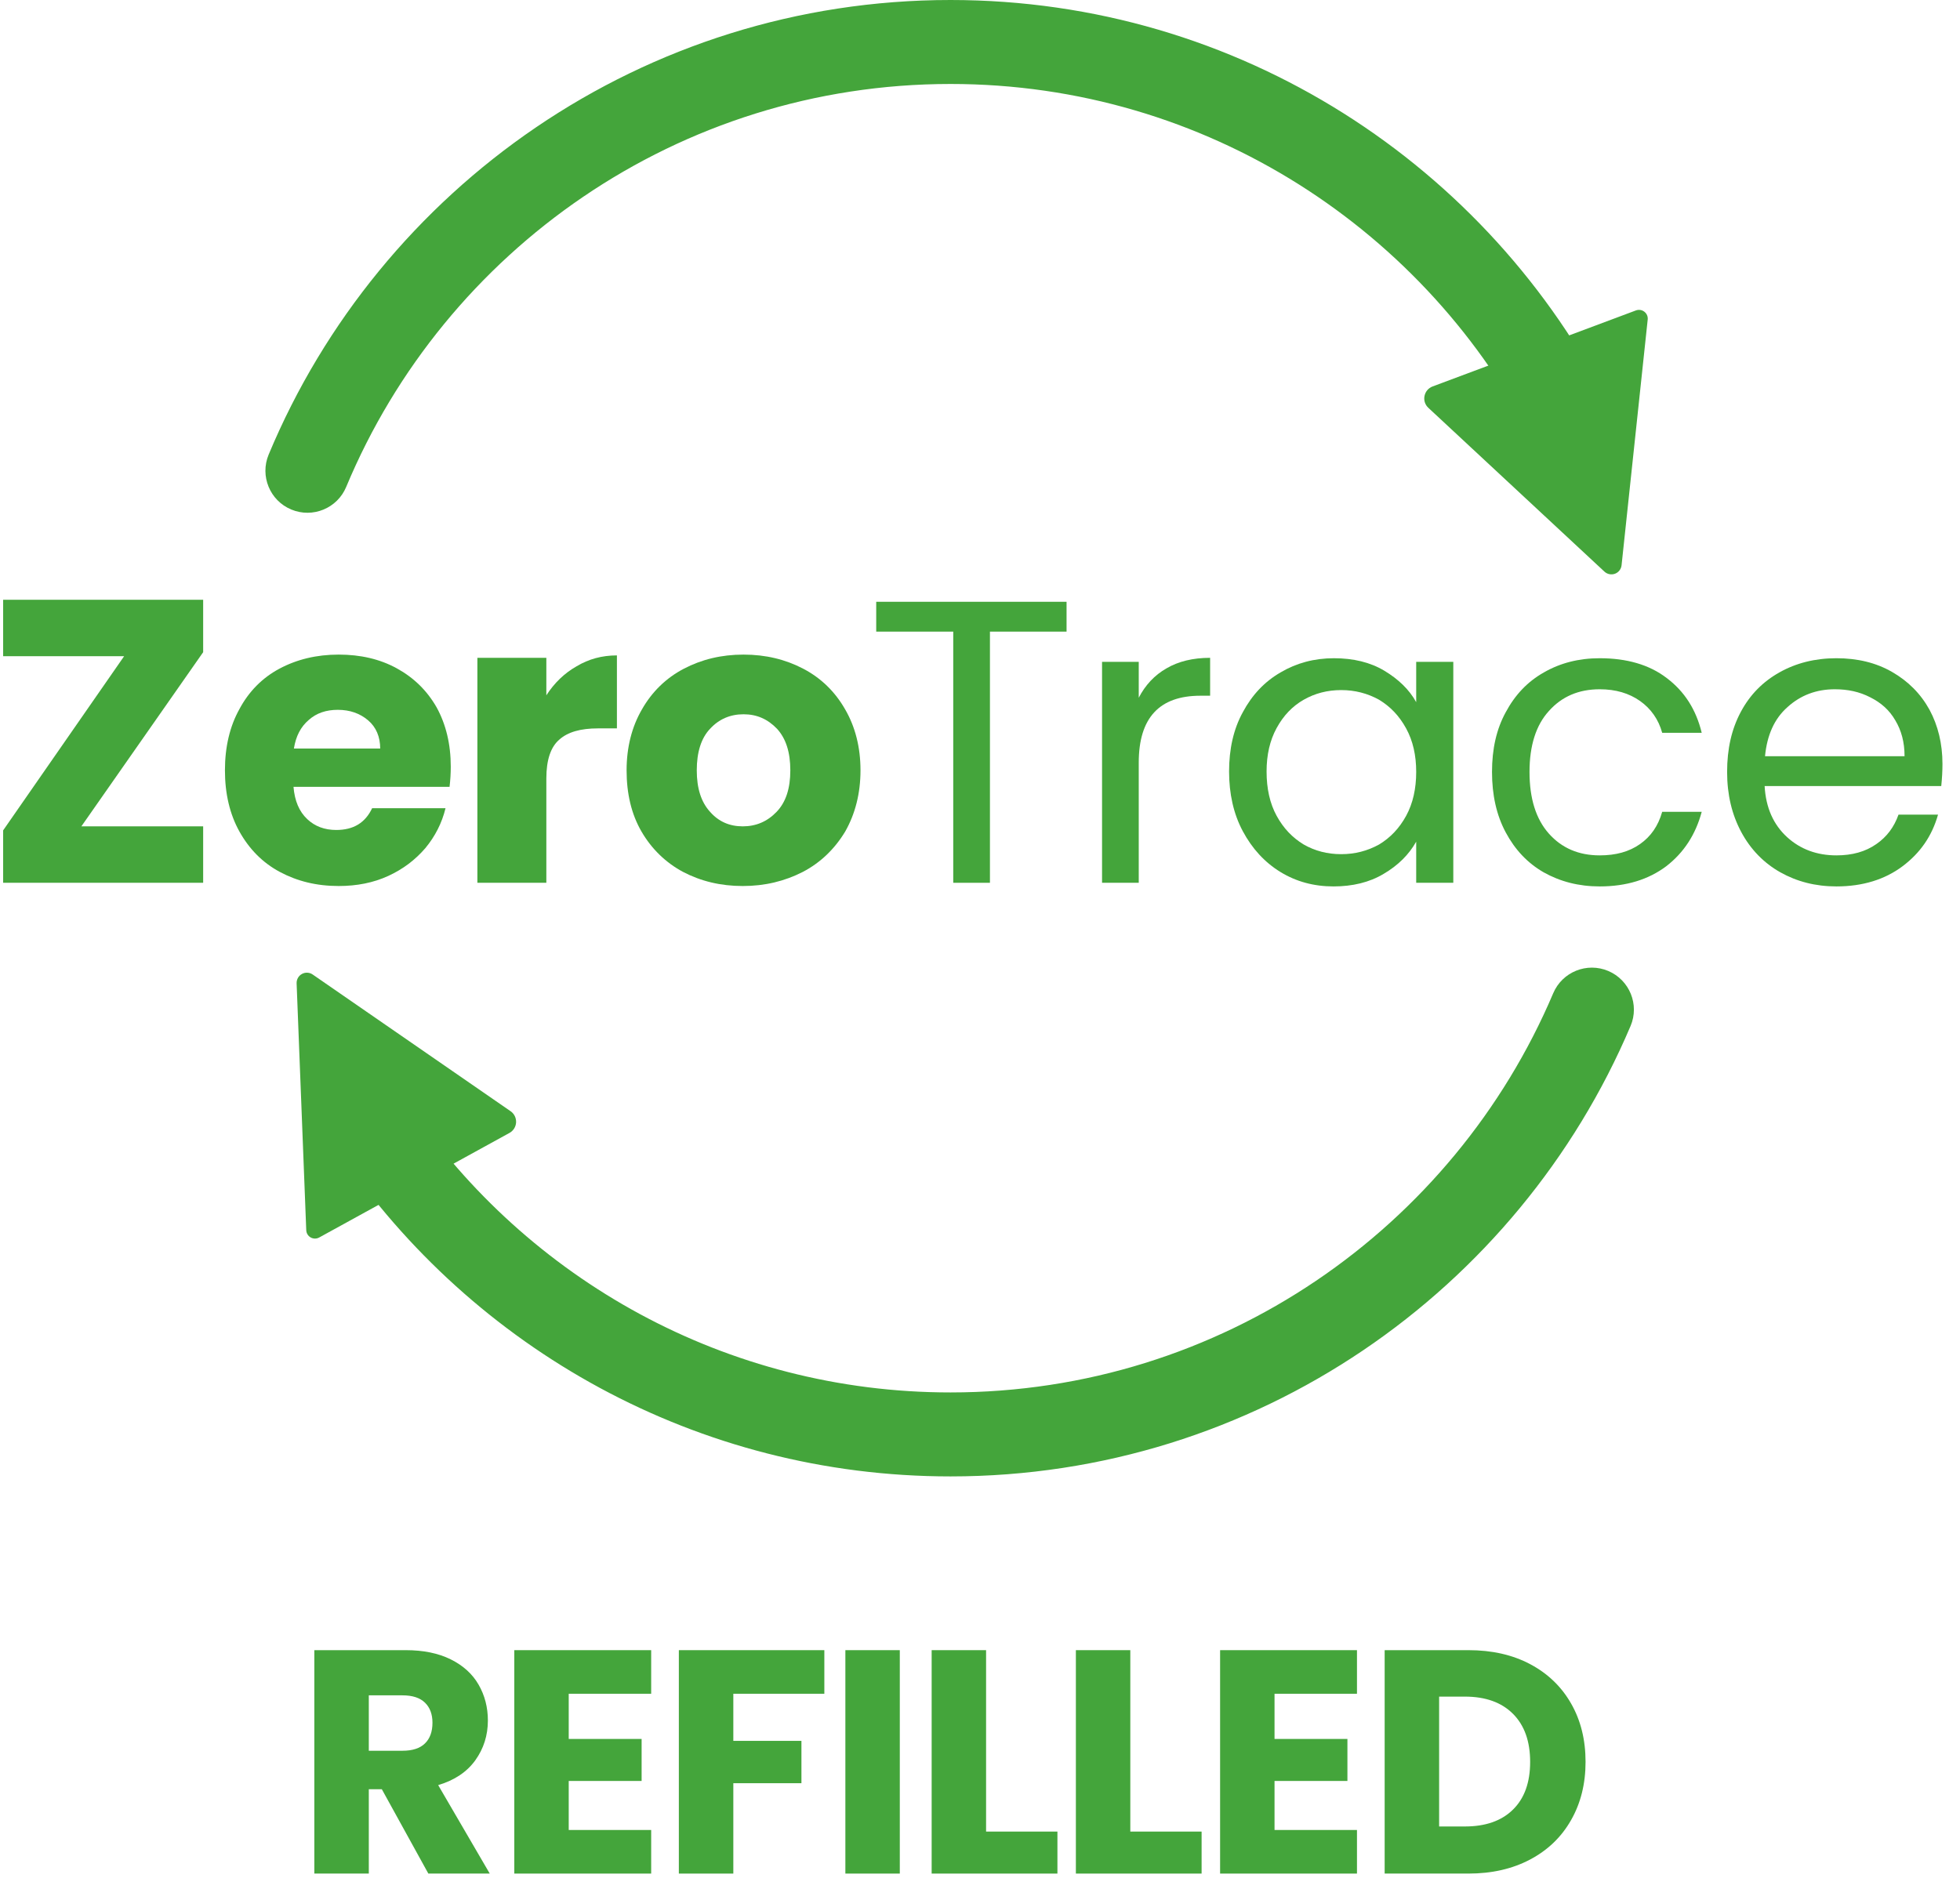
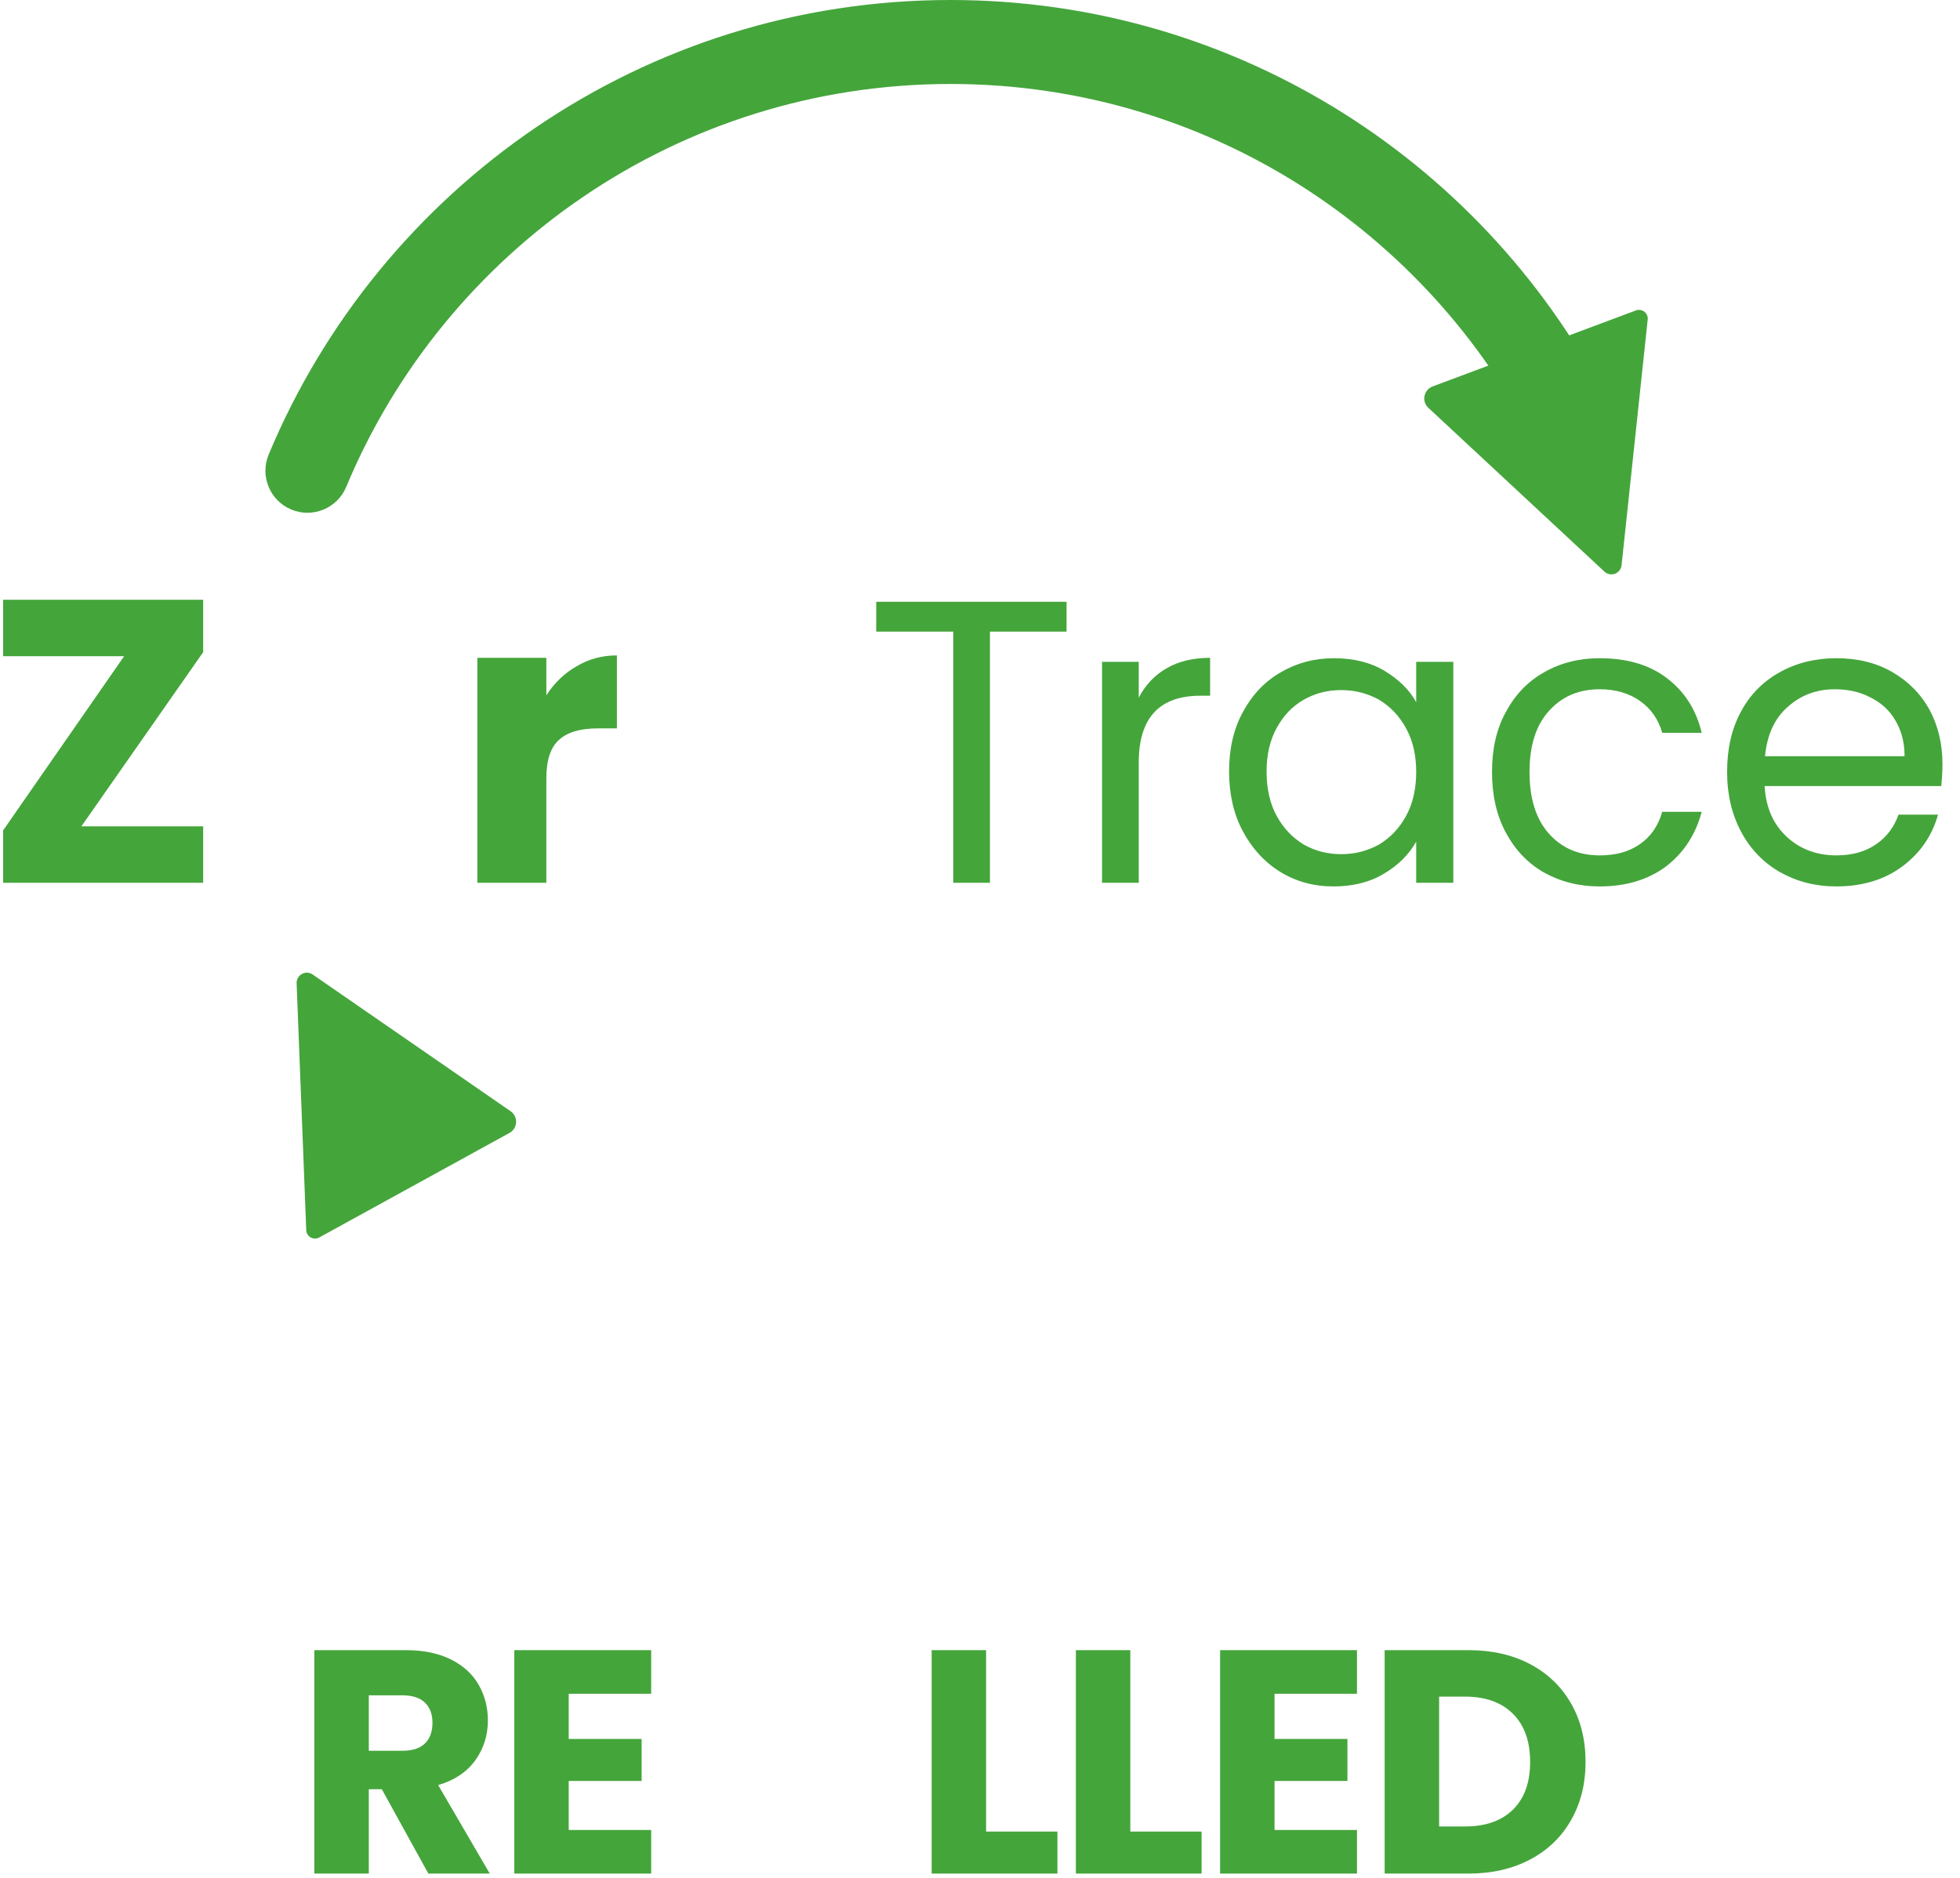
<svg xmlns="http://www.w3.org/2000/svg" width="100%" height="100%" viewBox="0 0 48 46" version="1.1" xml:space="preserve" style="fill-rule:evenodd;clip-rule:evenodd;stroke-linejoin:round;stroke-miterlimit:2;">
  <g>
    <g transform="matrix(0.823,0,0,0.823,-288.011,-226.569)">
      <g transform="matrix(12,0,0,12,349.446,301.572)">
        <path d="M0.244,-0.14l0.302,0l0,0.14l-0.496,-0l-0,-0.13l0.3,-0.432l-0.3,0l-0,-0.14l0.496,0l0,0.13l-0.302,0.432Z" style="fill:#44a53b;fill-rule:nonzero;" />
      </g>
      <g transform="matrix(12,0,0,12,356.31,301.572)">
-         <path d="M0.588,-0.288c0,0.016 -0.001,0.033 -0.003,0.05l-0.387,0c0.003,0.035 0.014,0.061 0.034,0.08c0.019,0.018 0.043,0.027 0.072,0.027c0.043,0 0.072,-0.018 0.089,-0.054l0.182,0c-0.009,0.037 -0.026,0.07 -0.05,0.099c-0.025,0.029 -0.055,0.052 -0.092,0.069c-0.037,0.017 -0.078,0.025 -0.123,0.025c-0.055,0 -0.103,-0.012 -0.146,-0.035c-0.043,-0.023 -0.076,-0.057 -0.1,-0.1c-0.024,-0.043 -0.036,-0.094 -0.036,-0.152c0,-0.058 0.012,-0.109 0.036,-0.152c0.023,-0.043 0.056,-0.077 0.099,-0.1c0.043,-0.023 0.092,-0.035 0.147,-0.035c0.054,0 0.102,0.011 0.144,0.034c0.042,0.023 0.075,0.055 0.099,0.097c0.023,0.042 0.035,0.091 0.035,0.147Zm-0.175,-0.045c0,-0.029 -0.01,-0.053 -0.03,-0.07c-0.02,-0.017 -0.045,-0.026 -0.075,-0.026c-0.029,0 -0.053,0.008 -0.072,0.025c-0.02,0.017 -0.032,0.04 -0.037,0.071l0.214,0Z" style="fill:#44a53b;fill-rule:nonzero;" />
-       </g>
+         </g>
      <g transform="matrix(12,0,0,12,363.414,301.572)">
        <path d="M0.233,-0.465c0.02,-0.031 0.045,-0.055 0.075,-0.072c0.03,-0.018 0.063,-0.027 0.1,-0.027l0,0.181l-0.047,0c-0.043,0 -0.075,0.009 -0.096,0.028c-0.021,0.018 -0.032,0.05 -0.032,0.096l0,0.259l-0.171,-0l0,-0.558l0.171,0l0,0.093Z" style="fill:#44a53b;fill-rule:nonzero;" />
      </g>
      <g transform="matrix(12,0,0,12,368.262,301.572)">
-         <path d="M0.316,0.008c-0.055,0 -0.104,-0.012 -0.148,-0.035c-0.043,-0.023 -0.078,-0.057 -0.103,-0.1c-0.025,-0.043 -0.037,-0.094 -0.037,-0.152c-0,-0.057 0.013,-0.108 0.038,-0.151c0.025,-0.044 0.06,-0.078 0.104,-0.101c0.044,-0.023 0.093,-0.035 0.148,-0.035c0.055,0 0.104,0.012 0.148,0.035c0.044,0.023 0.079,0.057 0.104,0.101c0.025,0.043 0.038,0.094 0.038,0.151c0,0.057 -0.013,0.108 -0.038,0.152c-0.026,0.043 -0.061,0.077 -0.105,0.1c-0.045,0.023 -0.094,0.035 -0.149,0.035Zm0,-0.148c0.033,0 0.061,-0.012 0.084,-0.036c0.023,-0.024 0.034,-0.058 0.034,-0.103c0,-0.045 -0.011,-0.079 -0.033,-0.103c-0.023,-0.024 -0.05,-0.036 -0.083,-0.036c-0.033,0 -0.061,0.012 -0.083,0.036c-0.022,0.023 -0.033,0.058 -0.033,0.103c0,0.045 0.011,0.079 0.033,0.103c0.021,0.024 0.048,0.036 0.081,0.036Z" style="fill:#44a53b;fill-rule:nonzero;" />
-       </g>
+         </g>
      <g transform="matrix(12,0,0,12,375.618,301.572)">
        <path d="M0.506,-0.697l0,0.074l-0.19,0l0,0.623l-0.091,0l0,-0.623l-0.191,0l0,-0.074l0.472,0Z" style="fill:#44a53b;fill-rule:nonzero;" />
      </g>
      <g transform="matrix(12,0,0,12,381.822,301.572)">
        <path d="M0.168,-0.459c0.016,-0.031 0.039,-0.056 0.069,-0.073c0.029,-0.017 0.065,-0.026 0.108,-0.026l0,0.094l-0.024,0c-0.102,0 -0.153,0.055 -0.153,0.166l0,0.298l-0.091,0l-0,-0.548l0.091,0l0,0.089Z" style="fill:#44a53b;fill-rule:nonzero;" />
      </g>
      <g transform="matrix(12,0,0,12,386.01,301.572)">
        <path d="M0.043,-0.276c0,-0.056 0.011,-0.105 0.034,-0.147c0.023,-0.043 0.054,-0.076 0.094,-0.099c0.039,-0.023 0.083,-0.035 0.132,-0.035c0.048,0 0.09,0.01 0.125,0.031c0.035,0.021 0.062,0.047 0.079,0.078l0,-0.1l0.092,0l0,0.548l-0.092,-0l0,-0.102c-0.018,0.032 -0.045,0.059 -0.081,0.08c-0.035,0.021 -0.077,0.031 -0.124,0.031c-0.049,0 -0.093,-0.012 -0.132,-0.036c-0.039,-0.024 -0.07,-0.058 -0.093,-0.101c-0.023,-0.043 -0.034,-0.093 -0.034,-0.148Zm0.464,0.001c0,-0.041 -0.008,-0.077 -0.025,-0.108c-0.017,-0.031 -0.039,-0.054 -0.067,-0.071c-0.029,-0.016 -0.06,-0.024 -0.094,-0.024c-0.034,0 -0.065,0.008 -0.093,0.024c-0.028,0.016 -0.05,0.039 -0.067,0.07c-0.017,0.031 -0.025,0.067 -0.025,0.108c0,0.042 0.008,0.079 0.025,0.11c0.017,0.031 0.039,0.054 0.067,0.071c0.028,0.016 0.059,0.024 0.093,0.024c0.034,0 0.065,-0.008 0.094,-0.024c0.028,-0.017 0.05,-0.04 0.067,-0.071c0.017,-0.031 0.025,-0.068 0.025,-0.109Z" style="fill:#44a53b;fill-rule:nonzero;" />
      </g>
      <g transform="matrix(12,0,0,12,393.834,301.572)">
        <path d="M0.043,-0.275c0,-0.057 0.011,-0.106 0.034,-0.148c0.023,-0.043 0.054,-0.076 0.095,-0.099c0.04,-0.023 0.086,-0.035 0.138,-0.035c0.067,0 0.123,0.016 0.166,0.049c0.044,0.033 0.073,0.078 0.087,0.136l-0.098,0c-0.009,-0.033 -0.028,-0.06 -0.055,-0.079c-0.027,-0.019 -0.06,-0.029 -0.1,-0.029c-0.052,0 -0.094,0.018 -0.126,0.054c-0.032,0.035 -0.048,0.086 -0.048,0.151c-0,0.066 0.016,0.117 0.048,0.153c0.032,0.036 0.074,0.054 0.126,0.054c0.04,0 0.073,-0.009 0.1,-0.028c0.027,-0.019 0.045,-0.045 0.055,-0.08l0.098,0c-0.015,0.056 -0.044,0.101 -0.088,0.135c-0.044,0.033 -0.099,0.05 -0.165,0.05c-0.052,0 -0.098,-0.012 -0.139,-0.035c-0.04,-0.023 -0.071,-0.056 -0.094,-0.099c-0.023,-0.043 -0.034,-0.093 -0.034,-0.15Z" style="fill:#44a53b;fill-rule:nonzero;" />
      </g>
      <g transform="matrix(12,0,0,12,400.83,301.572)">
        <path d="M0.577,-0.295c0,0.017 -0.001,0.036 -0.003,0.055l-0.438,0c0.003,0.054 0.022,0.096 0.056,0.127c0.033,0.03 0.074,0.045 0.122,0.045c0.039,-0 0.072,-0.009 0.099,-0.028c0.026,-0.018 0.044,-0.042 0.055,-0.073l0.098,-0c-0.015,0.053 -0.044,0.095 -0.088,0.128c-0.044,0.033 -0.099,0.05 -0.164,0.05c-0.052,-0 -0.098,-0.012 -0.139,-0.035c-0.041,-0.023 -0.074,-0.057 -0.097,-0.1c-0.023,-0.043 -0.035,-0.092 -0.035,-0.149c0,-0.057 0.011,-0.106 0.034,-0.149c0.023,-0.043 0.055,-0.075 0.096,-0.098c0.041,-0.023 0.088,-0.035 0.141,-0.035c0.052,0 0.098,0.011 0.138,0.034c0.04,0.023 0.071,0.054 0.093,0.094c0.021,0.039 0.032,0.084 0.032,0.134Zm-0.094,-0.019c-0,-0.035 -0.008,-0.064 -0.023,-0.089c-0.015,-0.026 -0.036,-0.044 -0.062,-0.057c-0.027,-0.014 -0.056,-0.02 -0.088,-0.02c-0.046,0 -0.085,0.015 -0.117,0.044c-0.033,0.029 -0.051,0.07 -0.056,0.122l0.346,0Z" style="fill:#44a53b;fill-rule:nonzero;" />
      </g>
    </g>
-     <path d="M38.038,24.33c0.222,-0.523 0.826,-0.767 1.349,-0.545c0.522,0.222 0.767,0.826 0.545,1.348c-2.75,6.482 -9.175,11.033 -16.654,11.033c-6.212,-0 -11.697,-3.139 -14.953,-7.917c-0.32,-0.469 -0.198,-1.109 0.271,-1.429c0.469,-0.319 1.109,-0.198 1.429,0.271c2.885,4.234 7.746,7.018 13.253,7.018c6.629,-0 12.323,-4.034 14.76,-9.779Z" style="fill:#44a53b;" />
    <path d="M8.478,11.928c-0.218,0.524 -0.821,0.772 -1.345,0.553c-0.524,-0.218 -0.772,-0.821 -0.554,-1.345c2.725,-6.536 9.179,-11.136 16.699,-11.136c7.067,0 13.193,4.063 16.166,9.979c0.255,0.507 0.051,1.126 -0.457,1.381c-0.507,0.255 -1.126,0.05 -1.38,-0.457c-2.636,-5.244 -8.065,-8.846 -14.329,-8.846c-6.665,-0 -12.385,4.077 -14.8,9.871Z" style="fill:#44a53b;" />
    <path d="M39.712,13.846c-0.01,0.094 -0.072,0.175 -0.161,0.208c-0.089,0.033 -0.189,0.013 -0.258,-0.051c-0.931,-0.866 -3.378,-3.142 -4.313,-4.013c-0.08,-0.074 -0.116,-0.184 -0.094,-0.29c0.021,-0.107 0.096,-0.195 0.197,-0.233c1.141,-0.427 4.014,-1.501 4.981,-1.863c0.07,-0.025 0.148,-0.014 0.206,0.032c0.059,0.045 0.09,0.118 0.082,0.191c-0.12,1.125 -0.499,4.697 -0.64,6.019Z" style="fill:#44a53b;" />
    <path d="M10.49,45.895l-1.139,-2.066l-0.319,0l-0,2.066l-1.334,0l0,-5.473l2.238,0c0.431,0 0.799,0.075 1.103,0.226c0.304,0.151 0.532,0.358 0.682,0.62c0.151,0.262 0.227,0.555 0.227,0.877c-0,0.364 -0.103,0.689 -0.308,0.975c-0.206,0.286 -0.508,0.488 -0.909,0.608l1.263,2.167l-1.504,0Zm-1.458,-3.009l0.826,-0c0.244,-0 0.428,-0.06 0.55,-0.18c0.122,-0.119 0.183,-0.288 0.183,-0.506c-0,-0.208 -0.061,-0.372 -0.183,-0.491c-0.122,-0.12 -0.306,-0.18 -0.55,-0.18l-0.826,0l-0,1.357Z" style="fill:#44a53b;fill-rule:nonzero;" />
    <path d="M13.928,41.49l-0,1.107l1.785,0l0,1.029l-1.785,0l-0,1.201l2.019,0l0,1.068l-3.352,0l-0,-5.473l3.352,0l0,1.068l-2.019,0Z" style="fill:#44a53b;fill-rule:nonzero;" />
-     <path d="M20.188,40.422l0,1.068l-2.229,0l-0,1.154l1.668,0l0,1.037l-1.668,0l-0,2.214l-1.334,0l0,-5.473l3.563,0Z" style="fill:#44a53b;fill-rule:nonzero;" />
-     <rect x="20.703" y="40.422" width="1.333" height="5.473" style="fill:#44a53b;fill-rule:nonzero;" />
    <path d="M24.149,44.866l1.747,0l-0,1.029l-3.08,0l-0,-5.473l1.333,0l0,4.444Z" style="fill:#44a53b;fill-rule:nonzero;" />
    <path d="M27.681,44.866l1.746,0l0,1.029l-3.079,0l-0,-5.473l1.333,0l-0,4.444Z" style="fill:#44a53b;fill-rule:nonzero;" />
    <path d="M31.213,41.49l-0,1.107l1.785,0l0,1.029l-1.785,0l-0,1.201l2.019,0l0,1.068l-3.352,0l-0,-5.473l3.352,0l0,1.068l-2.019,0Z" style="fill:#44a53b;fill-rule:nonzero;" />
    <path d="M35.961,40.422c0.577,0 1.081,0.114 1.512,0.343c0.432,0.229 0.766,0.55 1.002,0.963c0.237,0.413 0.355,0.89 0.355,1.431c-0,0.535 -0.118,1.011 -0.355,1.426c-0.236,0.416 -0.572,0.738 -1.006,0.967c-0.434,0.229 -0.936,0.343 -1.508,0.343l-2.051,0l0,-5.473l2.051,0Zm-0.086,4.319c0.504,0 0.897,-0.137 1.177,-0.413c0.281,-0.275 0.421,-0.665 0.421,-1.169c0,-0.505 -0.14,-0.897 -0.421,-1.178c-0.28,-0.28 -0.673,-0.421 -1.177,-0.421l-0.631,0l-0,3.181l0.631,0Z" style="fill:#44a53b;fill-rule:nonzero;" />
    <path d="M7.264,24.087c-0.003,-0.095 0.047,-0.184 0.13,-0.229c0.083,-0.046 0.185,-0.041 0.263,0.013c1.046,0.723 3.795,2.622 4.847,3.349c0.089,0.061 0.14,0.165 0.135,0.274c-0.006,0.108 -0.067,0.206 -0.162,0.258c-1.068,0.587 -3.756,2.064 -4.661,2.562c-0.065,0.035 -0.143,0.035 -0.208,-0.002c-0.064,-0.036 -0.105,-0.103 -0.108,-0.177c-0.044,-1.13 -0.184,-4.72 -0.236,-6.048Z" style="fill:#44a53b;" />
  </g>
</svg>